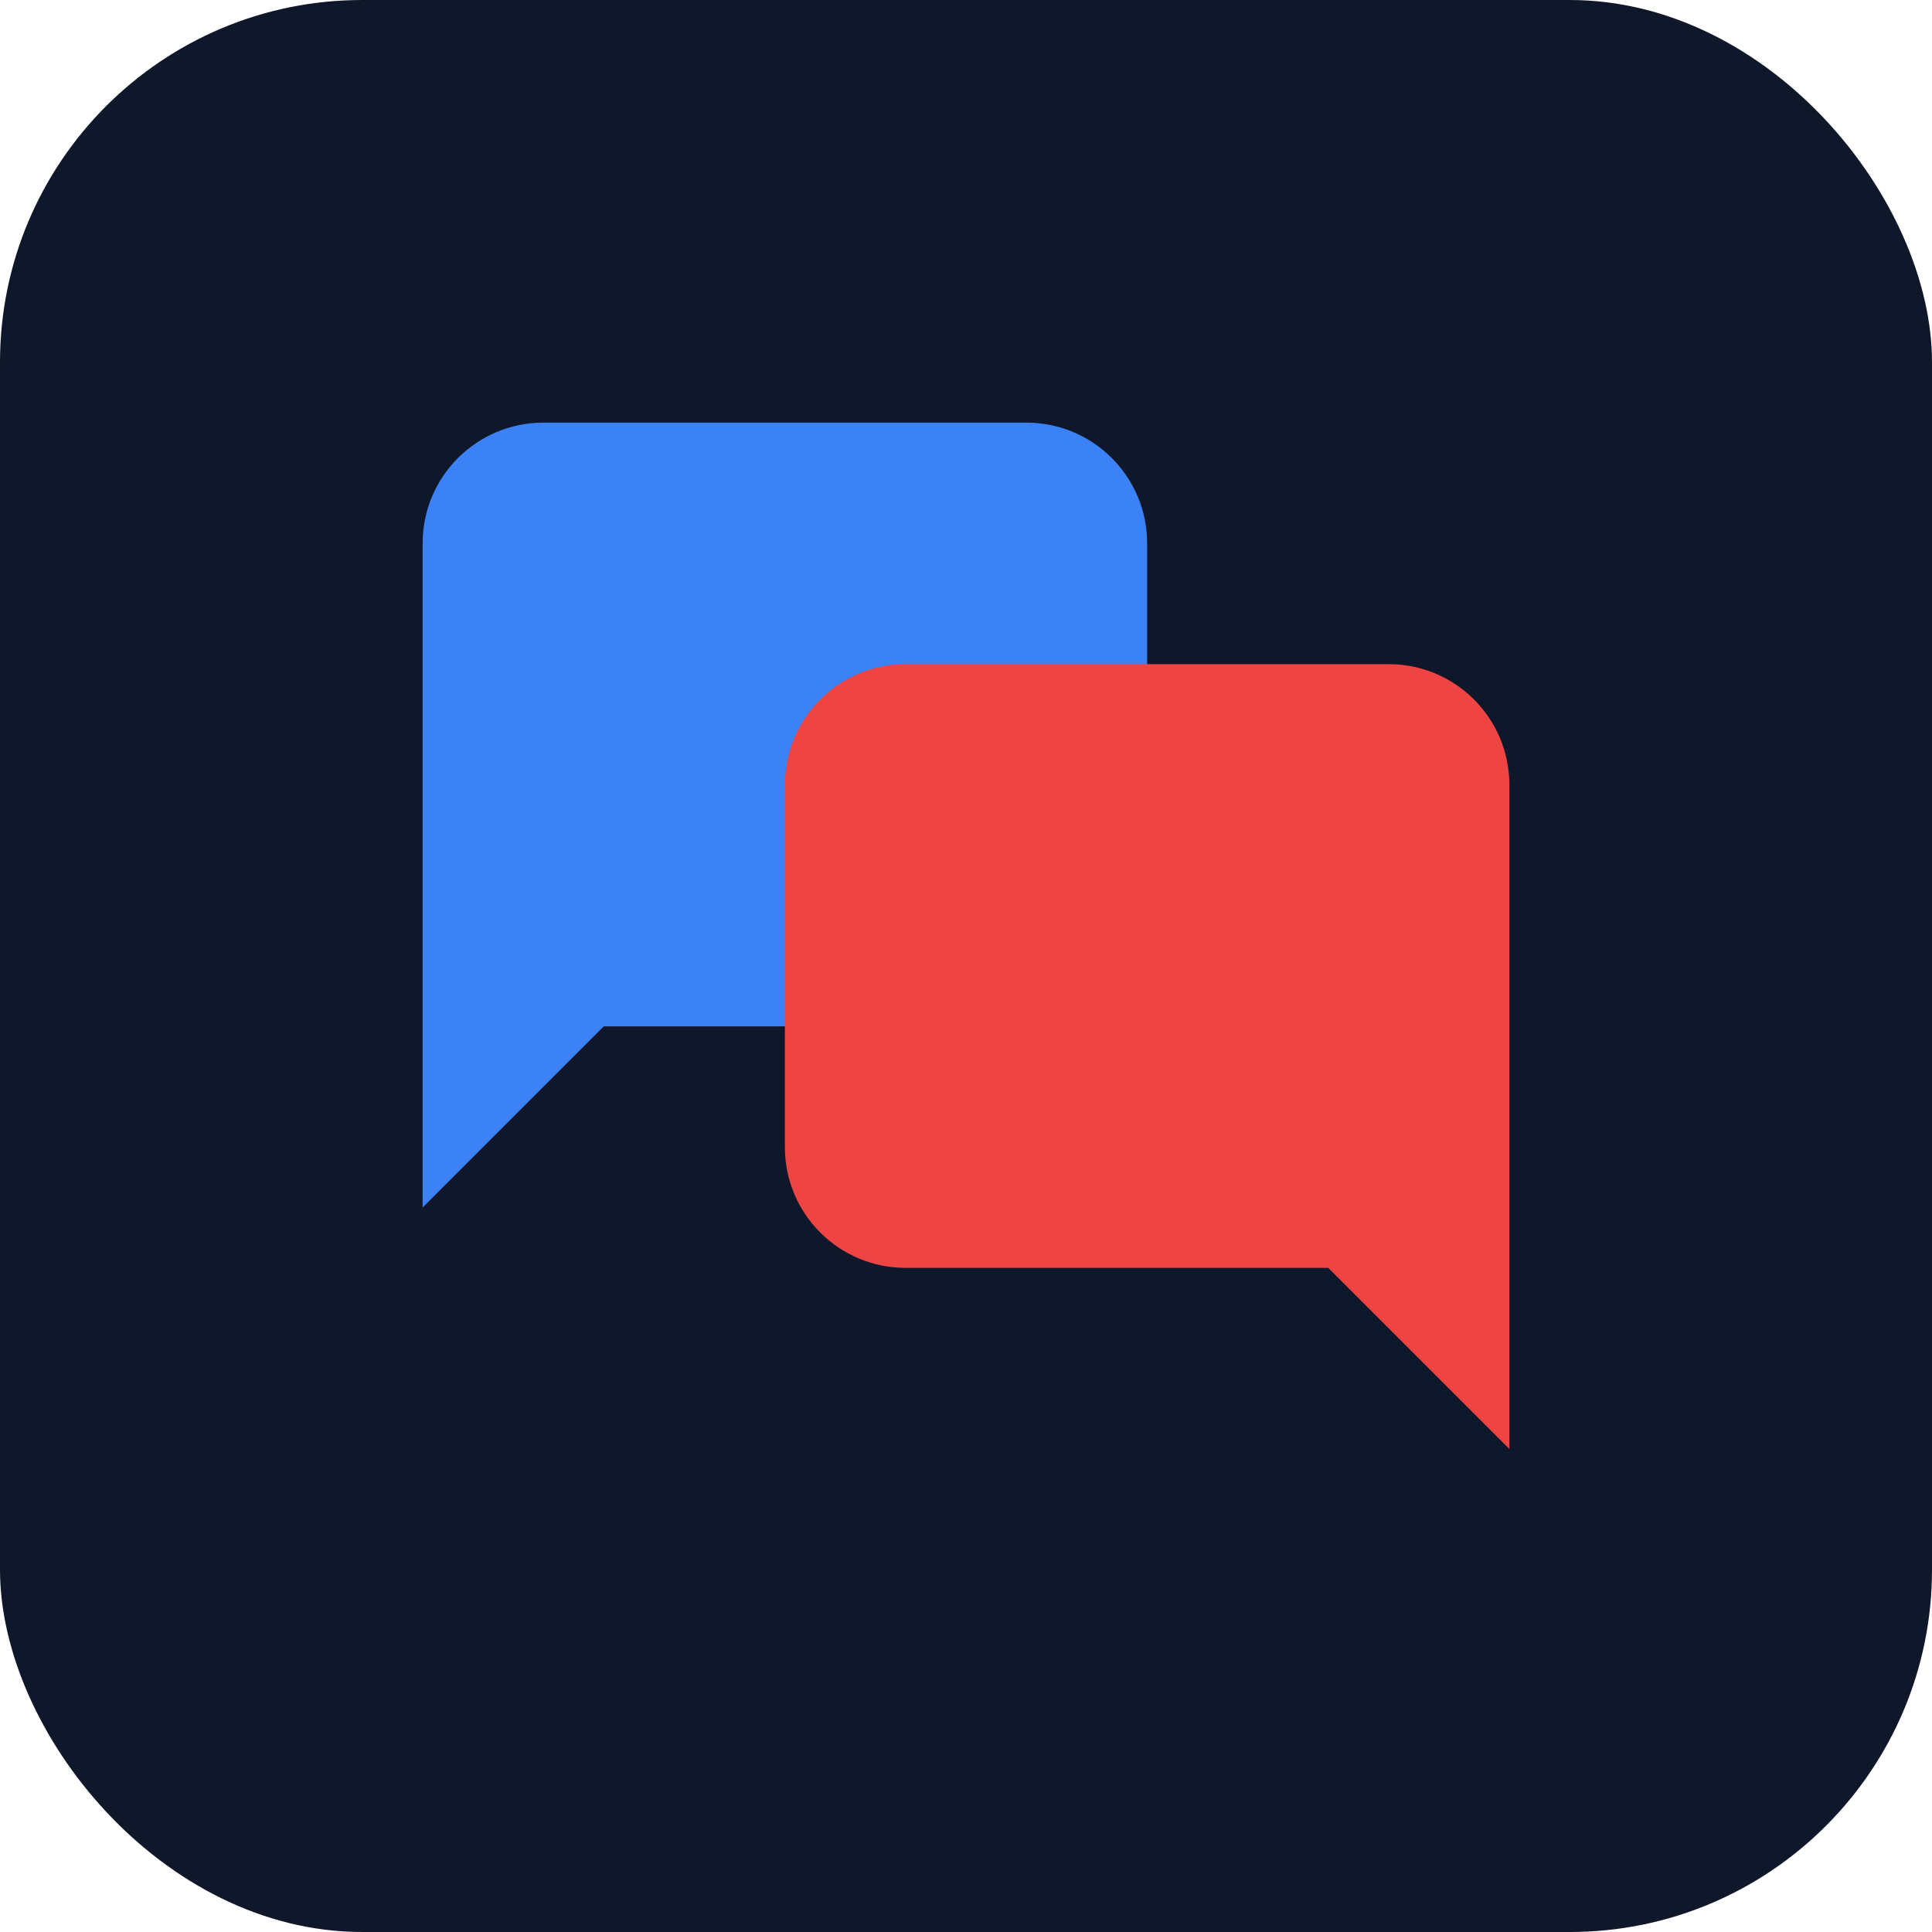
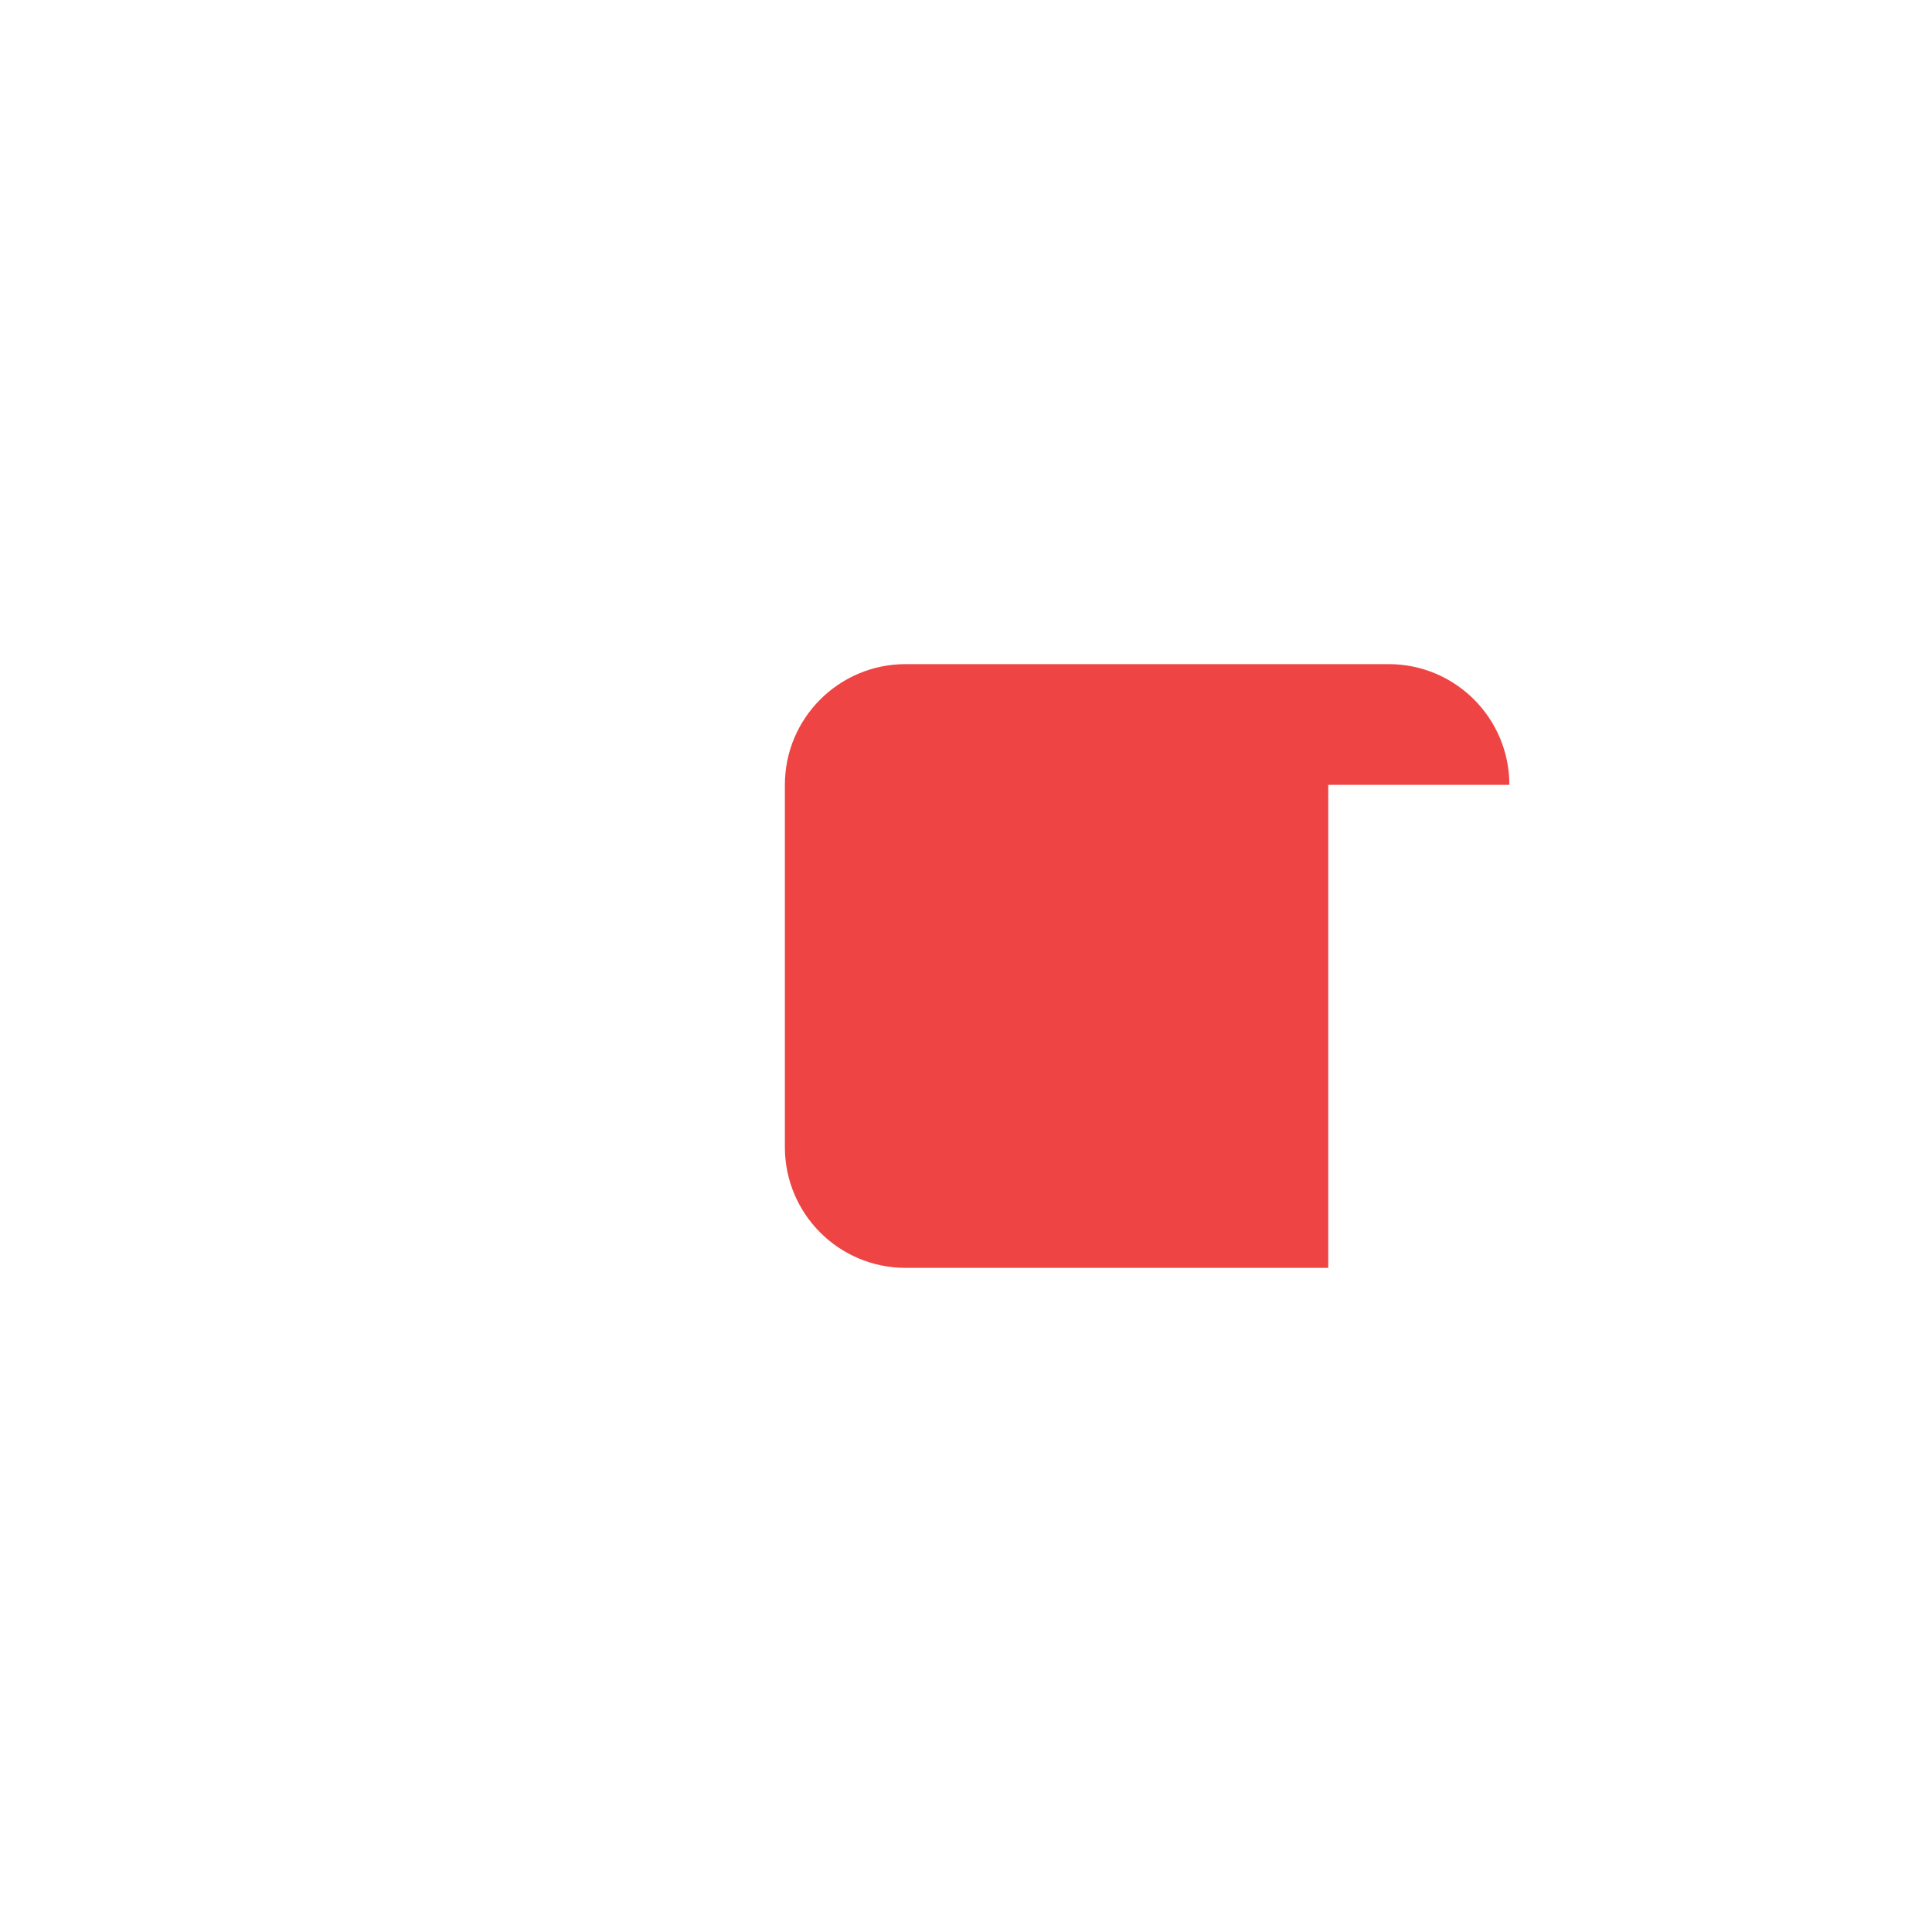
<svg xmlns="http://www.w3.org/2000/svg" width="32" height="32" viewBox="0 0 32 32" fill="none">
-   <rect width="32" height="32" rx="6" fill="#0F172A" />
-   <path d="M7 9C7 7.895 7.895 7 9 7H17C18.105 7 19 7.895 19 9V15C19 16.105 18.105 17 17 17H10L7 20V9Z" fill="#3B82F6" />
-   <path d="M25 13C25 11.895 24.105 11 23 11H15C13.895 11 13 11.895 13 13V19C13 20.105 13.895 21 15 21H22L25 24V13Z" fill="#EF4444" />
+   <path d="M25 13C25 11.895 24.105 11 23 11H15C13.895 11 13 11.895 13 13V19C13 20.105 13.895 21 15 21H22V13Z" fill="#EF4444" />
</svg>